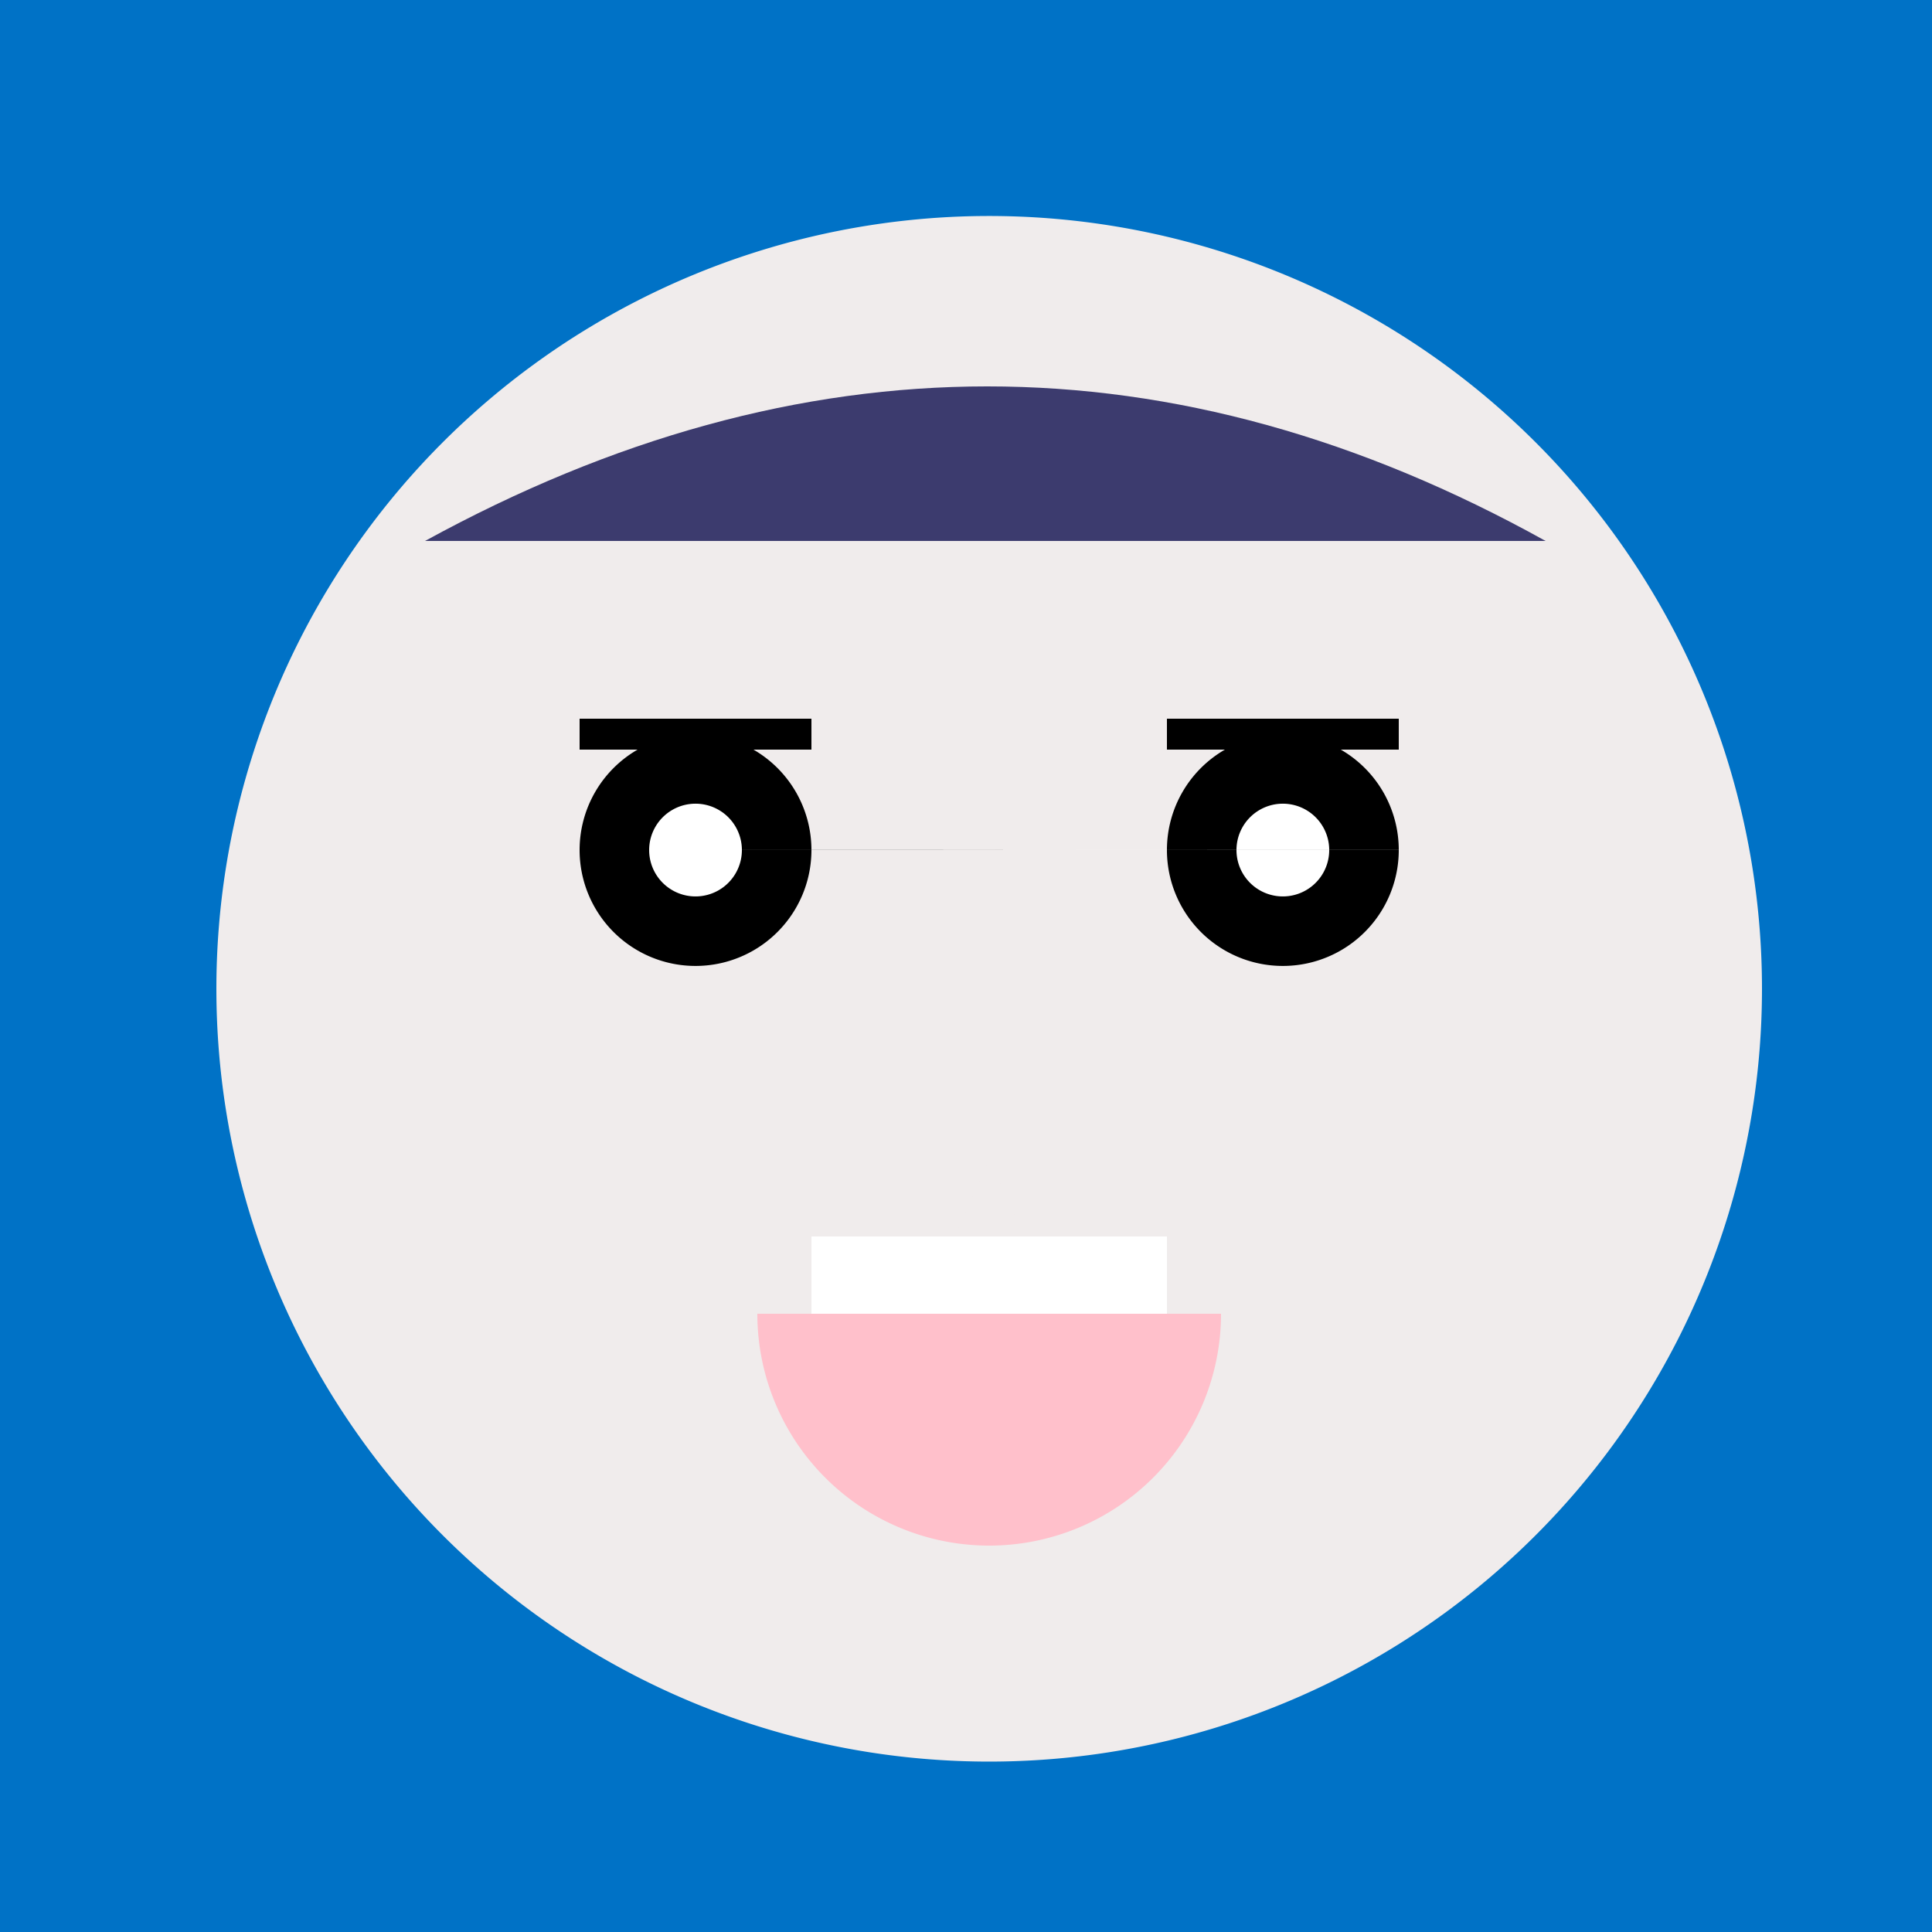
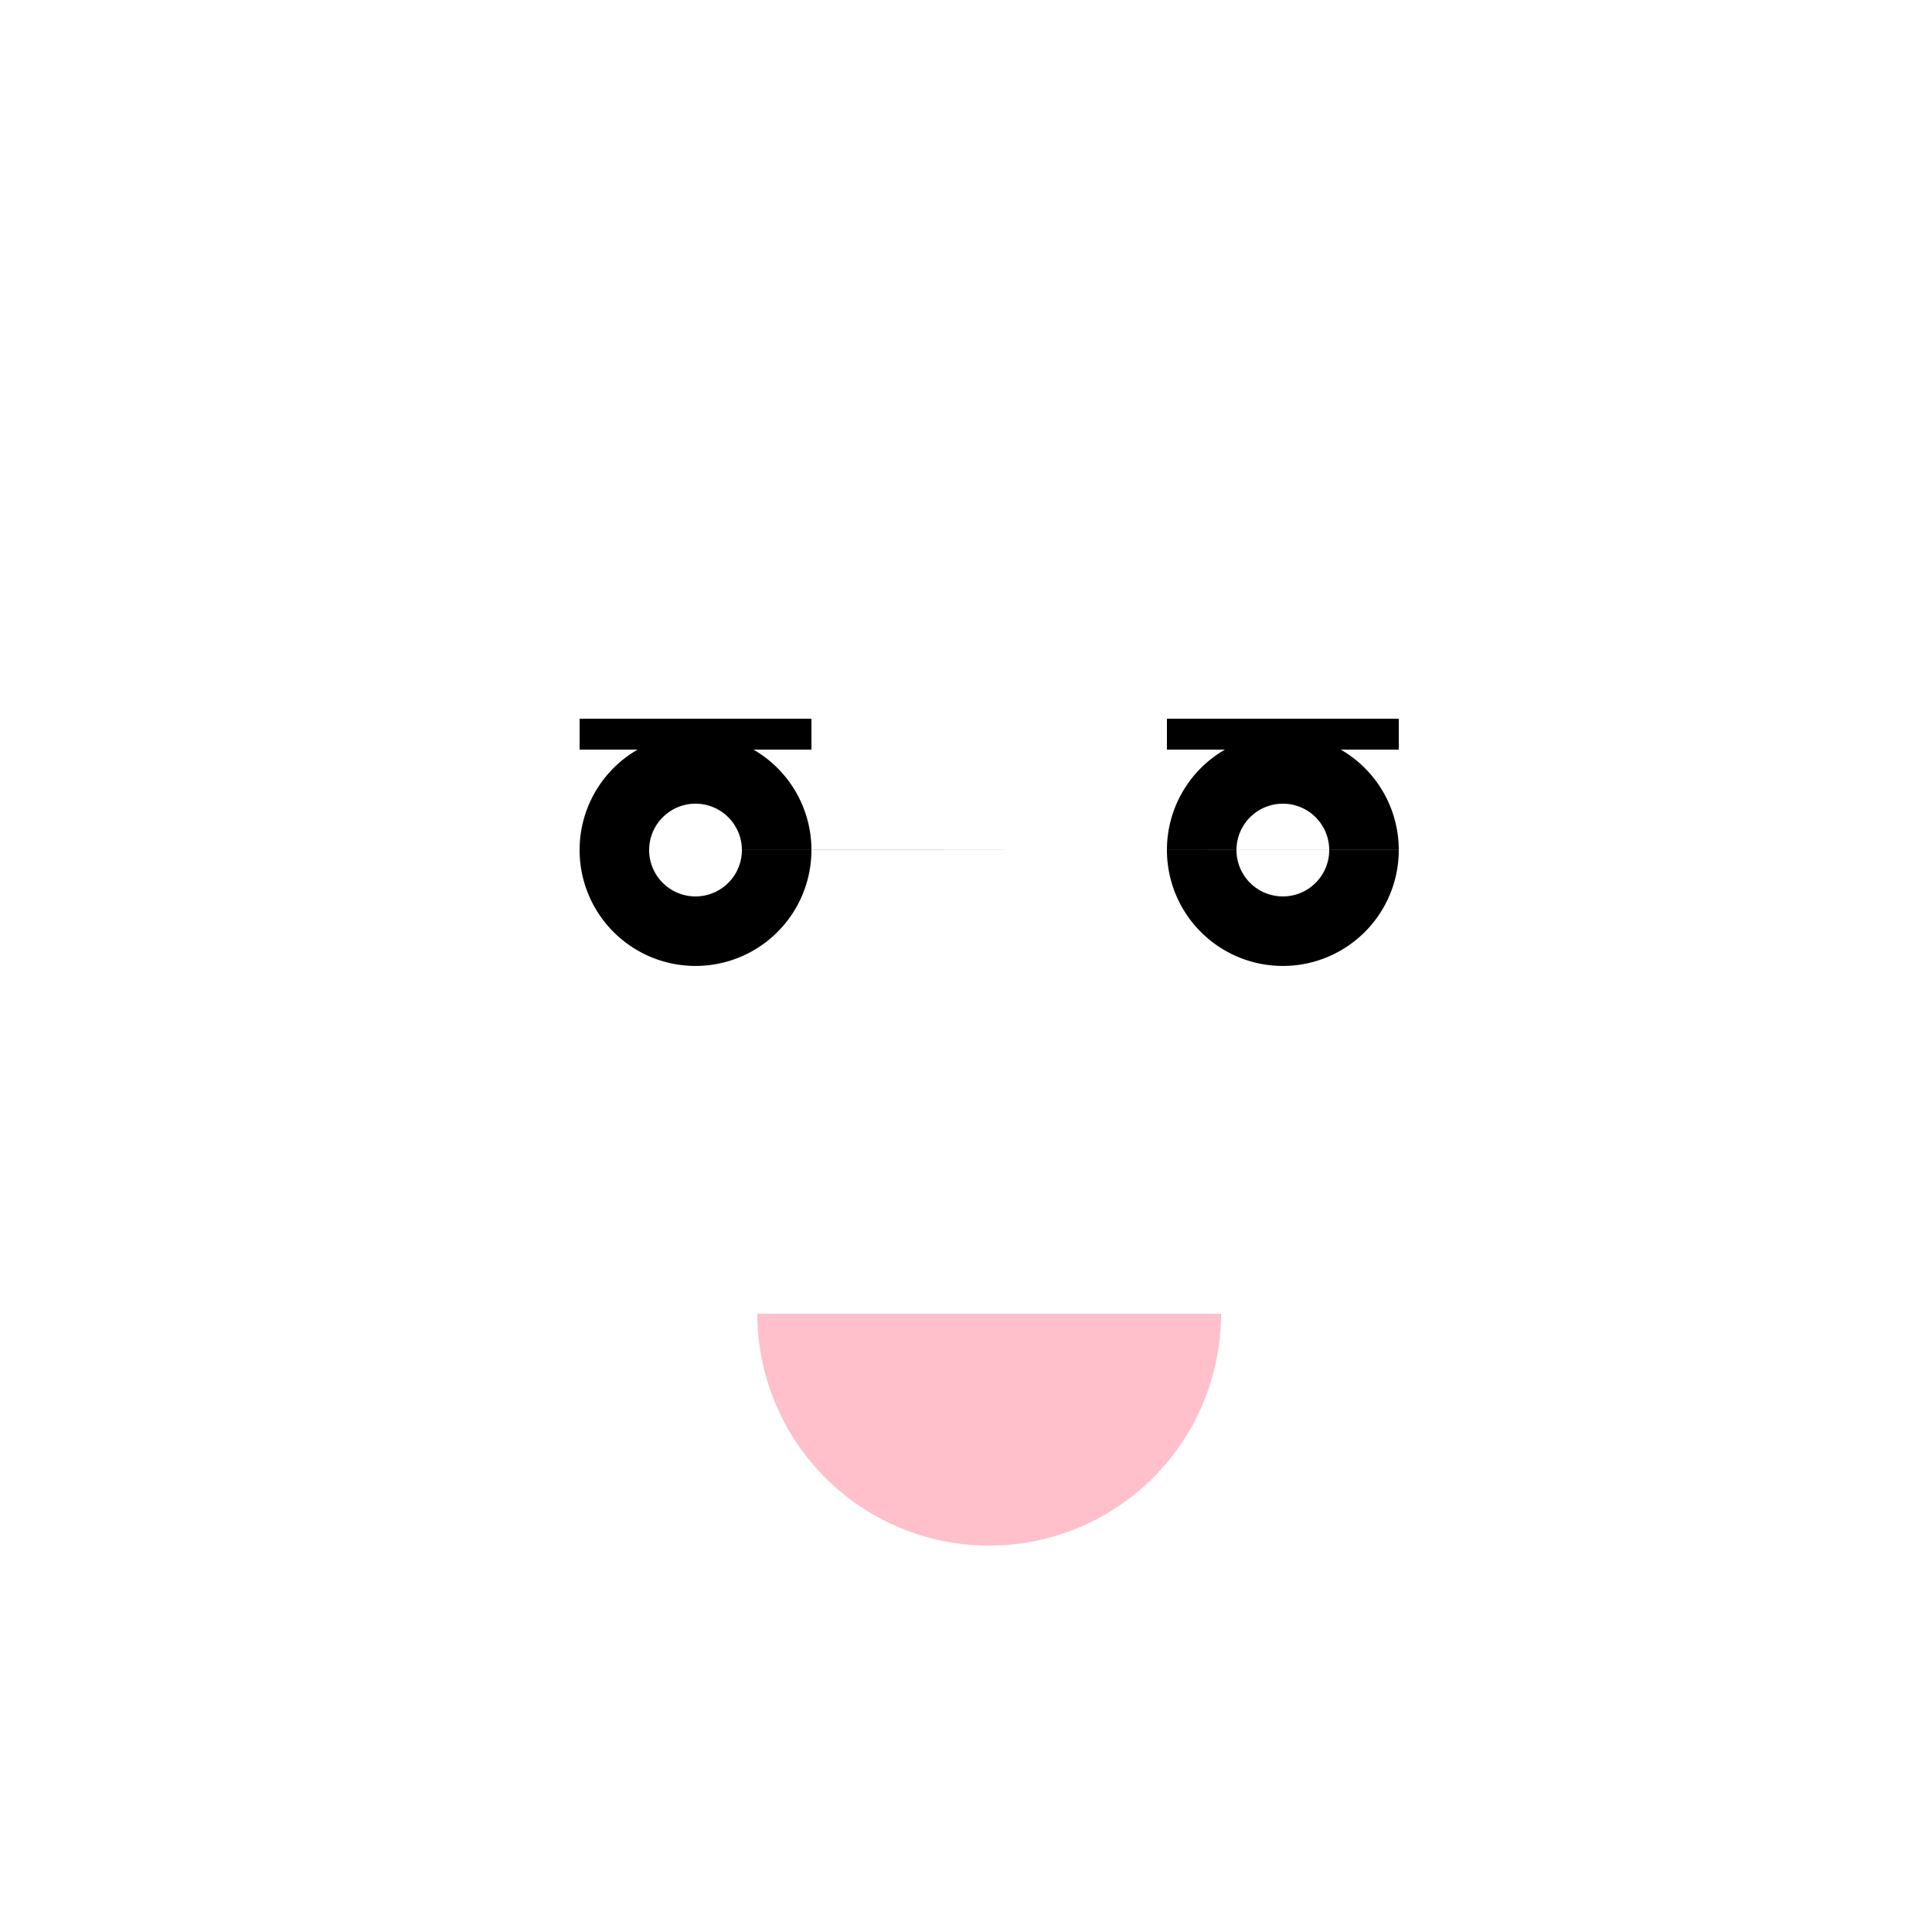
<svg xmlns="http://www.w3.org/2000/svg" width="500" height="500">
  <defs />
  <g>
-     <rect fill="#0072C6" stroke="none" x="0" y="0" width="512" height="512" />
-     <path fill="#F0ECEC" stroke="none" paint-order="stroke fill markers" d=" M 456 256 A 200 200 0 1 1 456 255.8" />
    <path fill="#000" stroke="none" paint-order="stroke fill markers" d=" M 210 220 A 30 30 0 1 1 210 219.97 L 362 220 A 30 30 0 1 1 362 219.97" />
    <path fill="#FFF" stroke="none" paint-order="stroke fill markers" d=" M 192 220 A 12 12 0 1 1 192 219.988 L 344 220 A 12 12 0 1 1 344 219.988" />
-     <path fill="#F0ECEC" stroke="none" paint-order="stroke fill markers" d=" M 256 300 L 220 380 L 292 380" />
    <path fill="#FFC0CB" stroke="none" paint-order="stroke fill markers" d=" M 316 340 A 60 60 0 0 1 196 340" />
    <path fill="#FFF" stroke="none" paint-order="stroke fill markers" d=" M 210 320 L 302 320 L 302 340 L 210 340 L 210 320 Z" />
-     <path fill="#3C3B6E" stroke="none" paint-order="stroke fill markers" d=" M 110 140 Q 256 60 400 140" />
    <path fill="none" stroke="#000" paint-order="fill stroke markers" d=" M 150 190 L 210 190 M 302 190 L 362 190" stroke-miterlimit="10" stroke-width="8" stroke-dasharray="" />
  </g>
</svg>